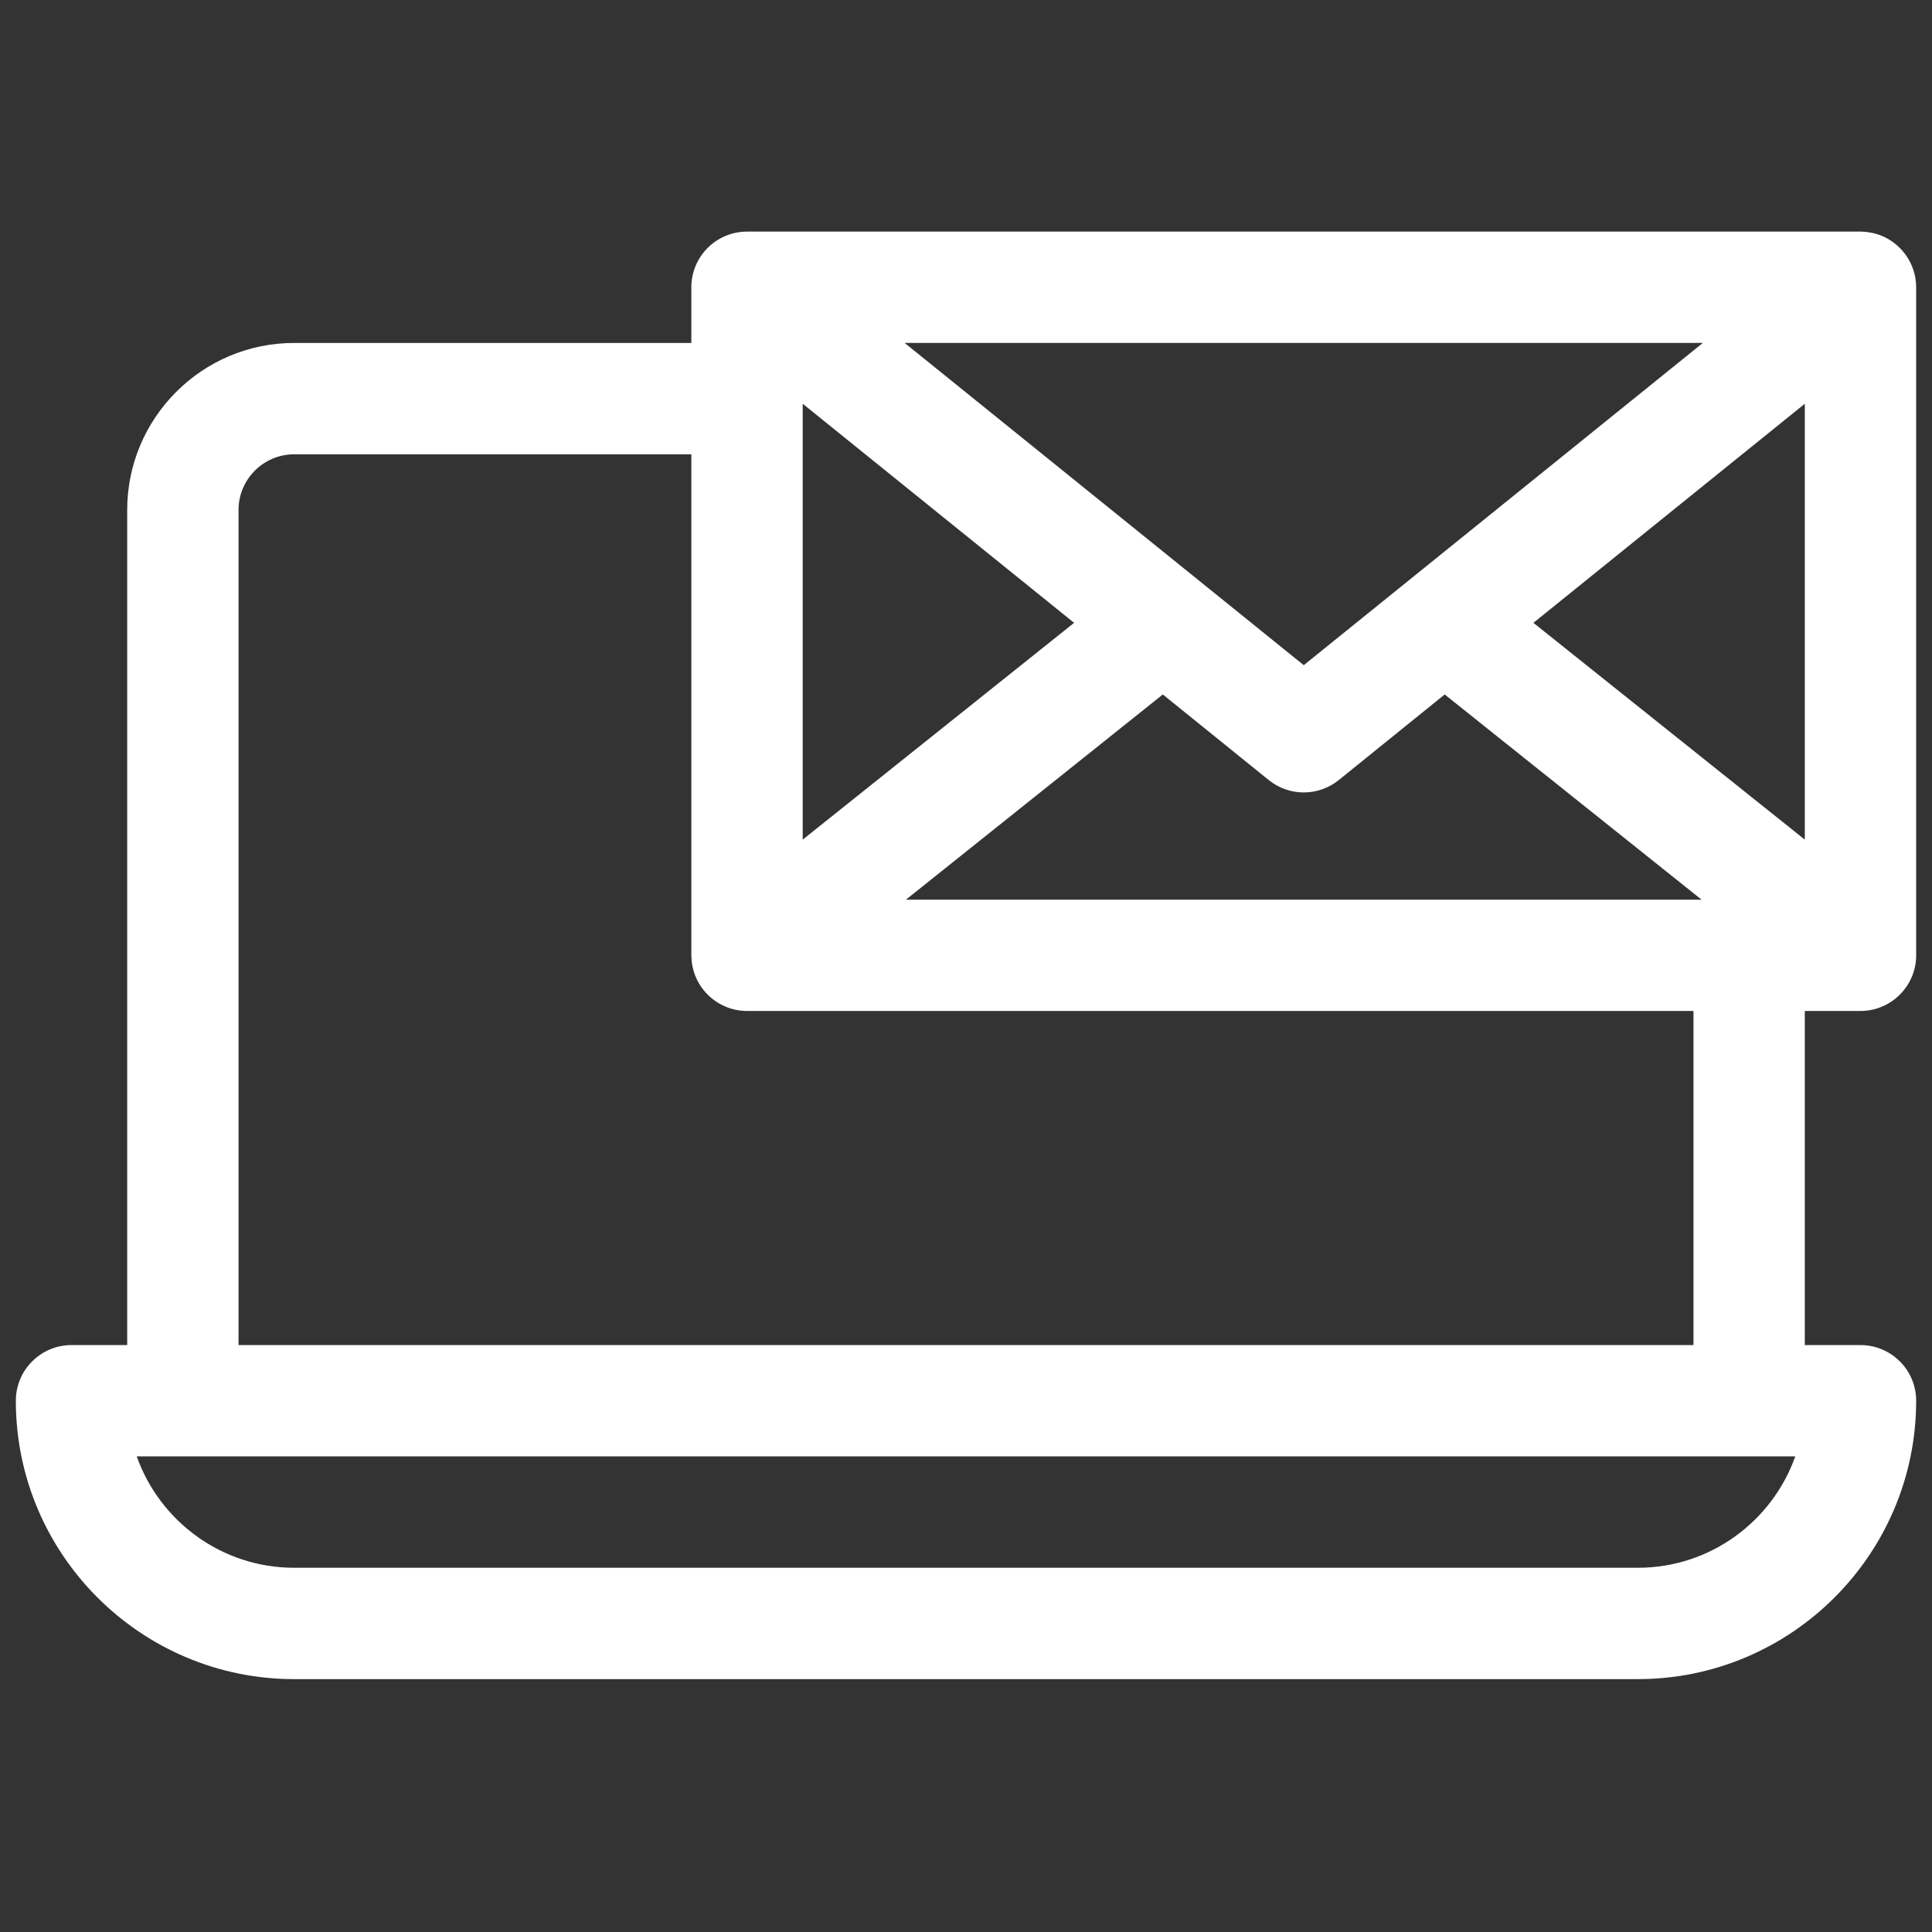
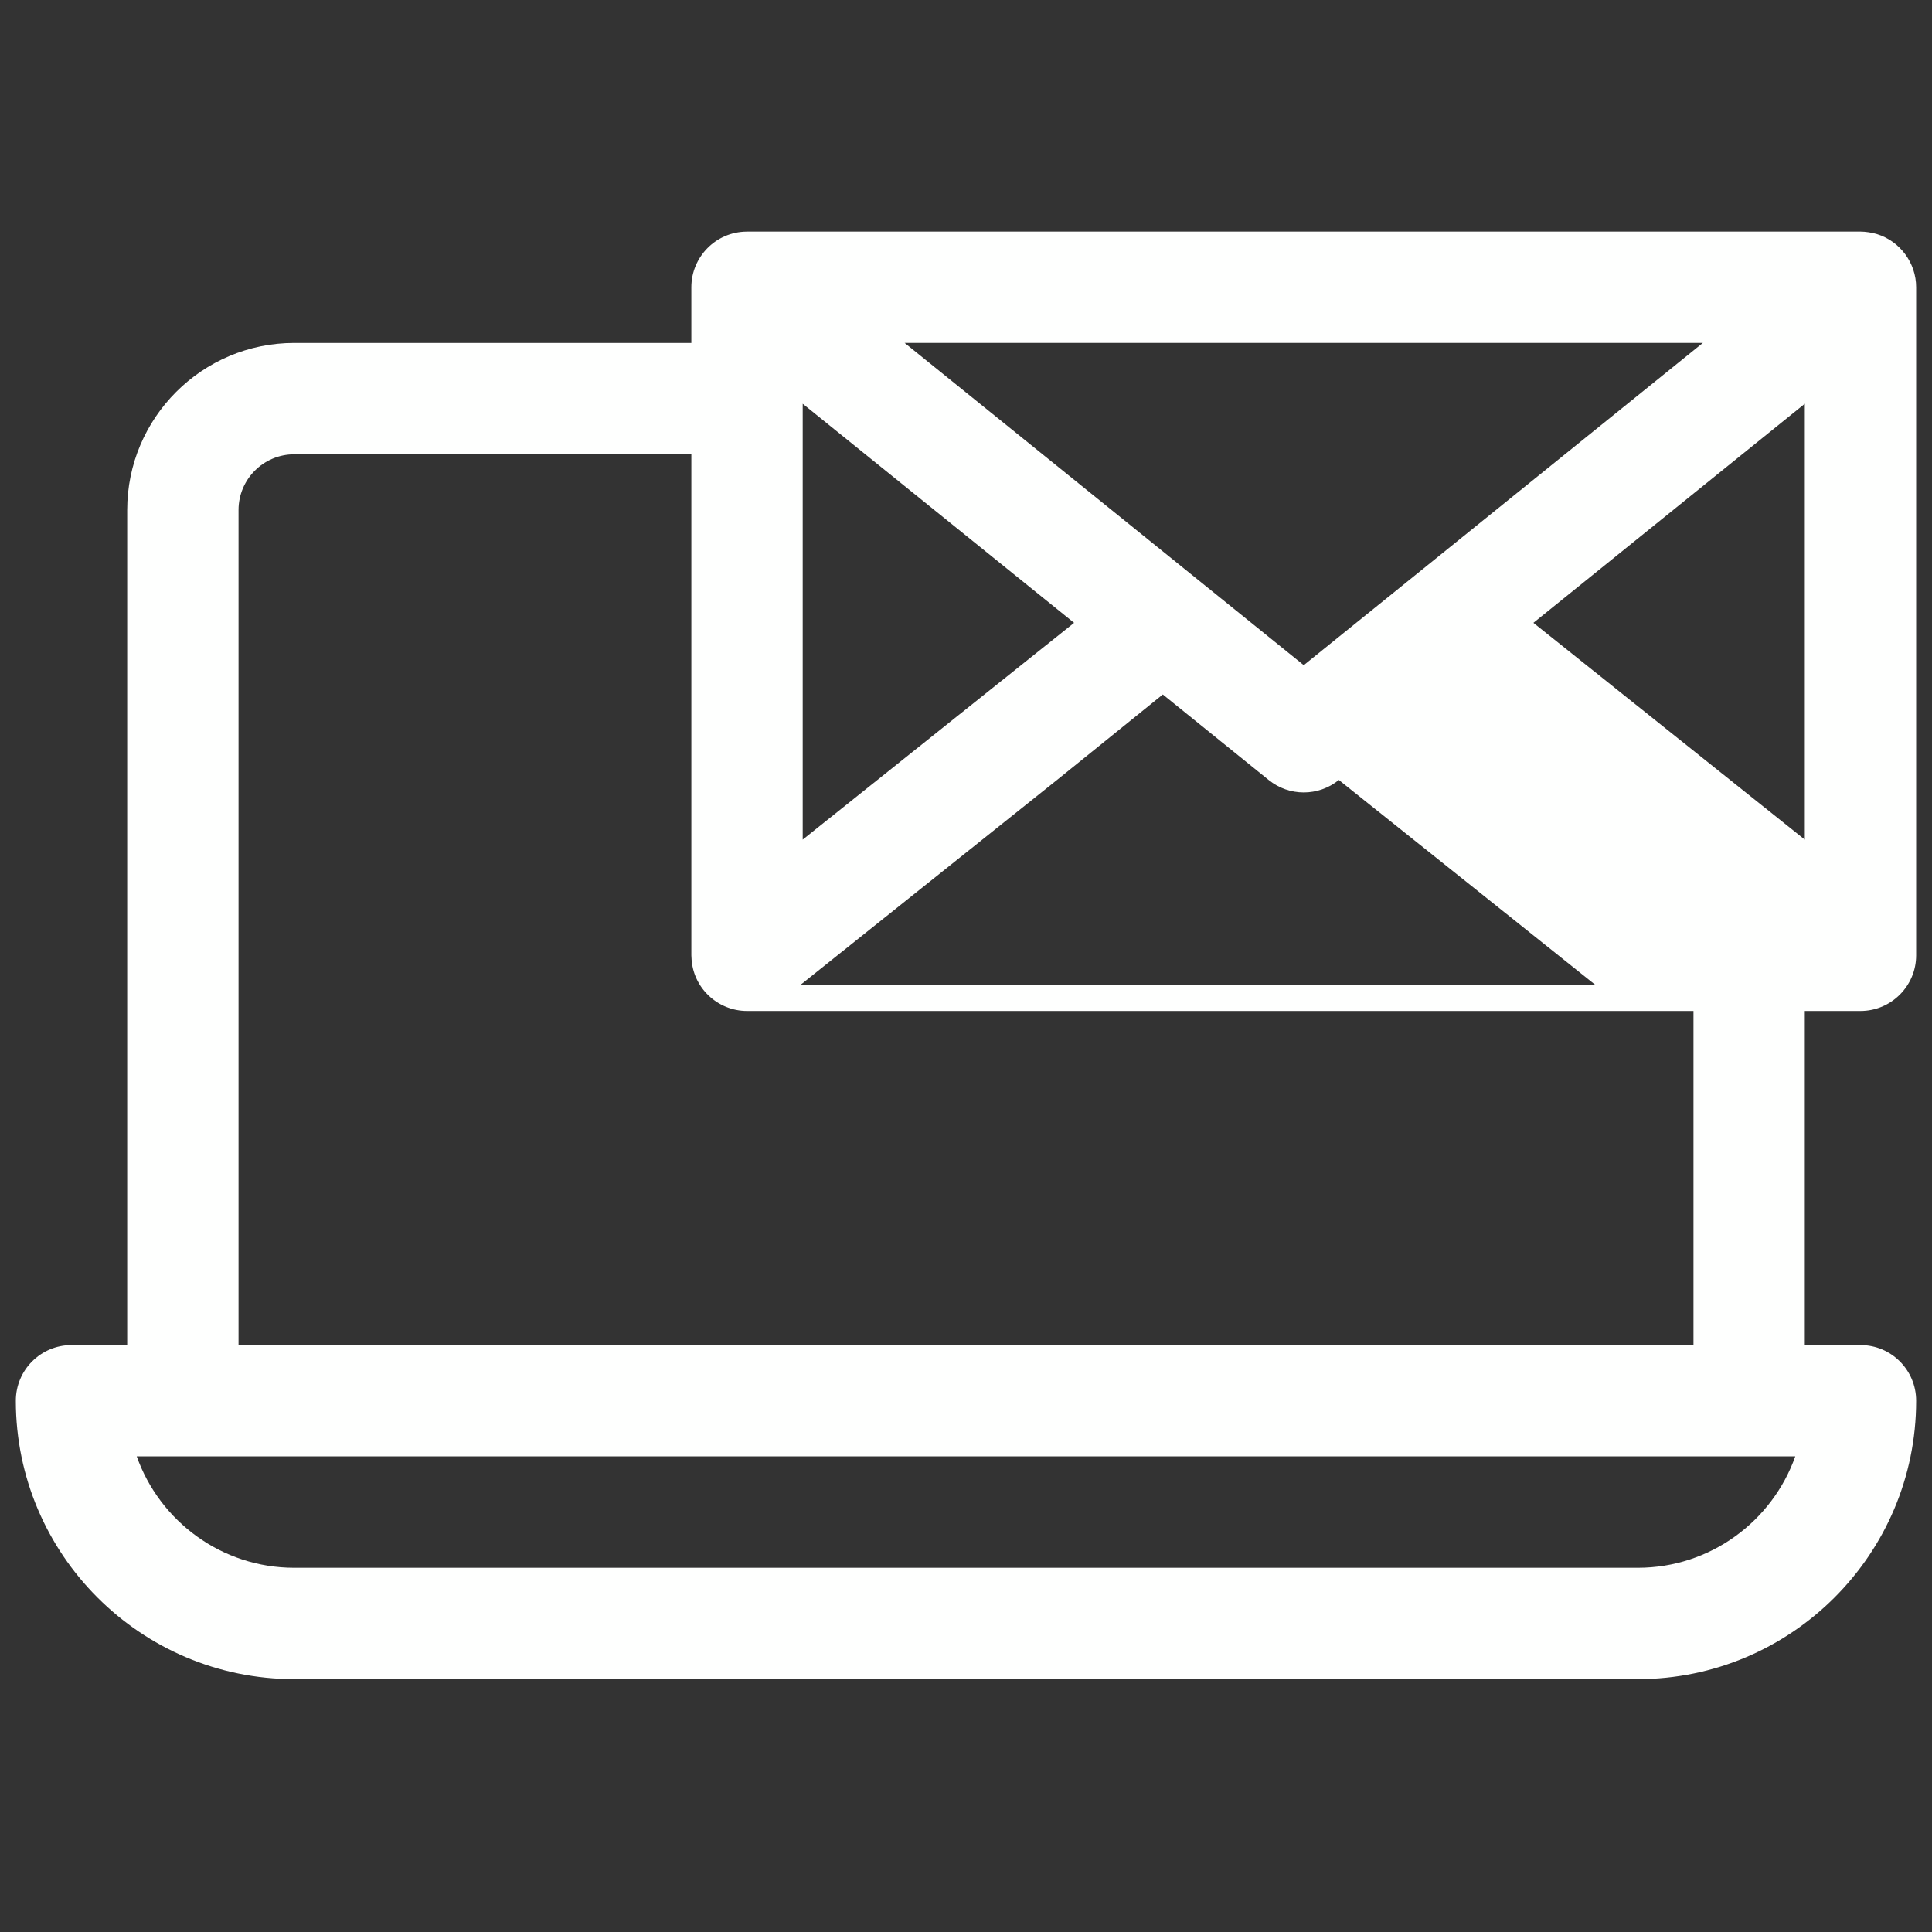
<svg xmlns="http://www.w3.org/2000/svg" width="100%" height="100%" viewBox="0 0 61 61" version="1.1" xml:space="preserve" style="fill-rule:evenodd;clip-rule:evenodd;stroke-linejoin:round;stroke-miterlimit:2;">
  <rect x="0" y="0" width="61" height="61" fill="#333333" stroke="none" />
-   <path d="M59.259,7.39c-0.153,-0.047 -0.367,-0.078 -0.517,-0.078l-35.156,0c-0.003,0 -0.006,0.001 -0.008,0.001c-0.98,0.005 -1.75,0.803 -1.75,1.757l0,1.758l-12.539,0c-2.908,0 -5.273,2.366 -5.273,5.274l0,26.367l-1.758,0c-0.971,0 -1.758,0.787 -1.758,1.758c0,4.846 3.943,8.789 8.789,8.789l42.422,0c4.846,0 8.789,-3.943 8.789,-8.789c0,-0.971 -0.787,-1.758 -1.758,-1.758l-1.758,0l0,-10.549l1.758,0c0.968,0 1.758,-0.788 1.758,-1.756l0,-21.094c0,-0.767 -0.506,-1.454 -1.241,-1.68Zm-18.095,13.612c-5.463,-4.413 -8.275,-6.683 -12.602,-10.175l25.204,0c-2.354,1.9 -10.246,8.272 -12.602,10.175Zm-15.82,-8.254c2.313,1.867 5.65,4.561 8.569,6.917l-8.569,6.845l0,-13.762Zm11.37,9.179c1.776,1.434 3.073,2.482 3.342,2.7c0.323,0.262 0.716,0.393 1.108,0.393c0.392,0 0.785,-0.131 1.108,-0.393c0.269,-0.218 1.566,-1.266 3.342,-2.7l8.111,6.479l-25.122,0l8.111,-6.479Zm11.701,-2.262c2.919,-2.356 6.256,-5.05 8.569,-6.917l0,13.762l-8.569,-6.845Zm3.296,29.835l-42.422,0c-2.292,0 -4.247,-1.471 -4.972,-3.517l52.366,0c-0.725,2.046 -2.68,3.517 -4.972,3.517Zm1.758,-7.031l-45.938,0l0,-26.367c0,-0.97 0.789,-1.758 1.758,-1.758l12.539,0l0,15.82c0,0.019 0.002,0.037 0.003,0.055c0.03,0.969 0.831,1.701 1.755,1.701l29.883,0l0,10.549Z" style="fill:#fefffe;fill-rule:nonzero;" />
+   <path d="M59.259,7.39c-0.153,-0.047 -0.367,-0.078 -0.517,-0.078l-35.156,0c-0.003,0 -0.006,0.001 -0.008,0.001c-0.98,0.005 -1.75,0.803 -1.75,1.757l0,1.758l-12.539,0c-2.908,0 -5.273,2.366 -5.273,5.274l0,26.367l-1.758,0c-0.971,0 -1.758,0.787 -1.758,1.758c0,4.846 3.943,8.789 8.789,8.789l42.422,0c4.846,0 8.789,-3.943 8.789,-8.789c0,-0.971 -0.787,-1.758 -1.758,-1.758l-1.758,0l0,-10.549l1.758,0c0.968,0 1.758,-0.788 1.758,-1.756l0,-21.094c0,-0.767 -0.506,-1.454 -1.241,-1.68Zm-18.095,13.612c-5.463,-4.413 -8.275,-6.683 -12.602,-10.175l25.204,0c-2.354,1.9 -10.246,8.272 -12.602,10.175Zm-15.82,-8.254c2.313,1.867 5.65,4.561 8.569,6.917l-8.569,6.845l0,-13.762Zm11.37,9.179c1.776,1.434 3.073,2.482 3.342,2.7c0.323,0.262 0.716,0.393 1.108,0.393c0.392,0 0.785,-0.131 1.108,-0.393l8.111,6.479l-25.122,0l8.111,-6.479Zm11.701,-2.262c2.919,-2.356 6.256,-5.05 8.569,-6.917l0,13.762l-8.569,-6.845Zm3.296,29.835l-42.422,0c-2.292,0 -4.247,-1.471 -4.972,-3.517l52.366,0c-0.725,2.046 -2.68,3.517 -4.972,3.517Zm1.758,-7.031l-45.938,0l0,-26.367c0,-0.97 0.789,-1.758 1.758,-1.758l12.539,0l0,15.82c0,0.019 0.002,0.037 0.003,0.055c0.03,0.969 0.831,1.701 1.755,1.701l29.883,0l0,10.549Z" style="fill:#fefffe;fill-rule:nonzero;" />
</svg>